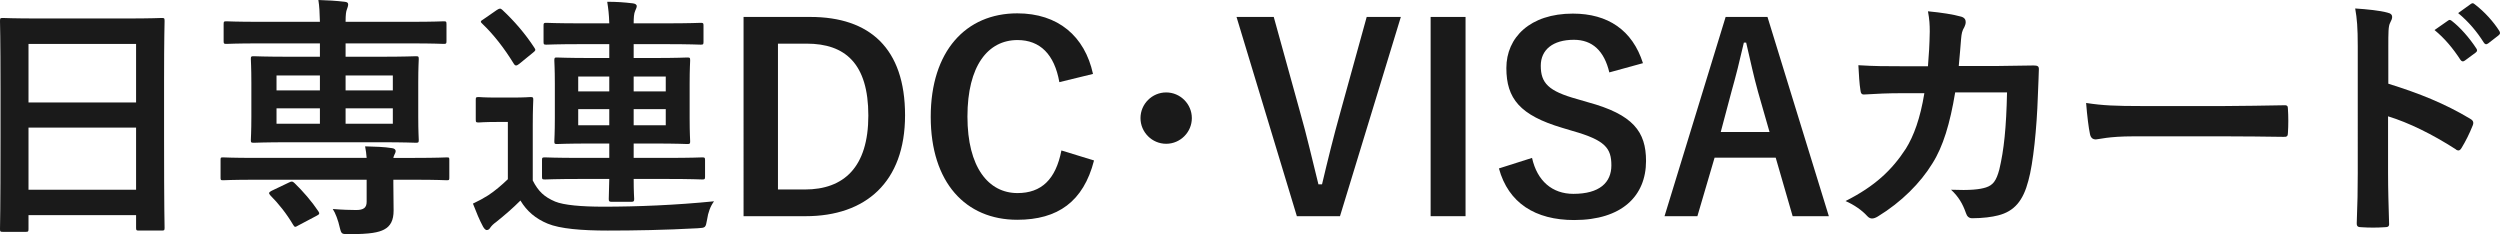
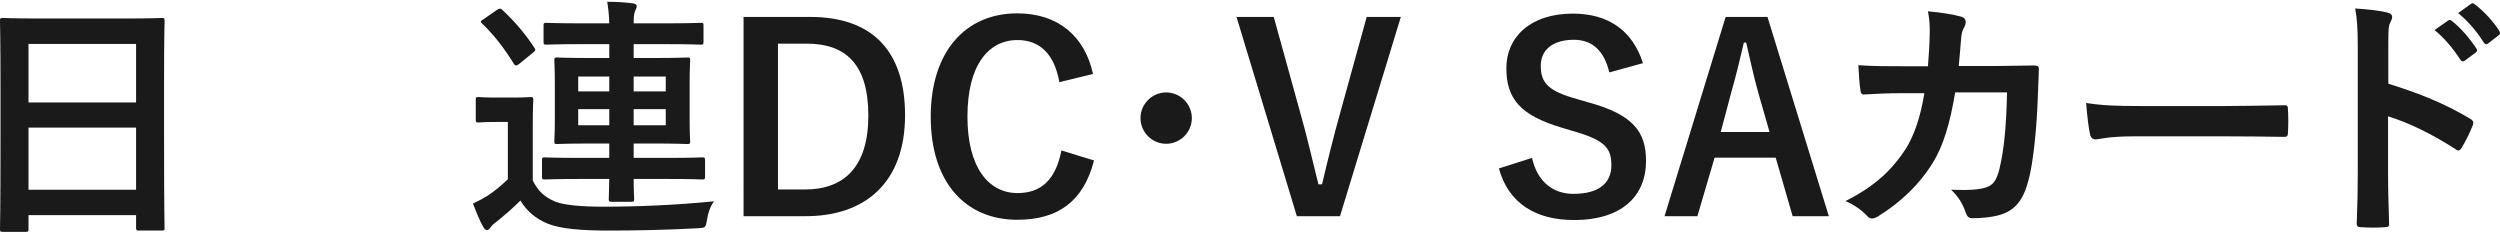
<svg xmlns="http://www.w3.org/2000/svg" id="_レイヤー_2" data-name="レイヤー 2" width="194.74" height="18.24" viewBox="0 0 194.74 18.24">
  <defs>
    <style>
      .cls-1 {
        fill: #1a1a1a;
      }
    </style>
  </defs>
  <g id="_レイヤー_1-2" data-name="レイヤー 1">
    <g>
      <path class="cls-1" d="m.22,18.06c-.2,0-.22-.02-.22-.22,0-.14.04-1.32.04-7.12v-3.86c0-3.88-.04-5.1-.04-5.22,0-.22.02-.24.22-.24.14,0,.82.04,2.76.04h6.86c1.94,0,2.64-.04,2.76-.04.2,0,.22.02.22.24,0,.12-.04,1.34-.04,4.62v4.44c0,5.74.04,6.92.04,7.04,0,.2-.02.22-.22.22h-1.78c-.2,0-.22-.02-.22-.22v-.98H2.22v1.08c0,.2-.02.22-.22.22H.22ZM2.22,7.98h8.38V3.42H2.22v4.56Zm8.38,6.8v-4.84H2.22v4.84h8.38Z" />
-       <path class="cls-1" d="m28.56,12.3c-.02-.32-.06-.56-.12-.9.74.02,1.5.04,2.1.14.18.02.28.12.28.22s-.04.18-.1.3c-.04.08-.06.14-.08.24h1.66c1.78,0,2.38-.04,2.5-.04.2,0,.2.02.2.22v1.32c0,.22,0,.24-.2.24-.12,0-.72-.04-2.5-.04h-1.66v.28c0,.8.02,1.42.02,2.12,0,.76-.24,1.22-.74,1.48-.42.22-1.06.36-2.7.36-.6,0-.62,0-.74-.46-.14-.64-.36-1.2-.56-1.5.72.06,1.42.08,1.82.08.58,0,.82-.18.82-.64v-1.72h-8.68c-1.78,0-2.38.04-2.5.04-.2,0-.2-.02-.2-.24v-1.32c0-.2,0-.22.2-.22.12,0,.72.04,2.5.04h8.68Zm-6-1.22c-1.96,0-2.66.04-2.78.04-.22,0-.24-.02-.24-.22,0-.14.04-.64.04-1.8v-2.64c0-1.22-.04-1.72-.04-1.86,0-.2.02-.22.24-.22.12,0,.82.04,2.78.04h2.36v-1.04h-4.74c-1.8,0-2.42.04-2.54.04-.2,0-.22-.02-.22-.22v-1.3c0-.22.02-.24.22-.24.12,0,.74.04,2.54.04h4.74c-.02-.72-.04-1.2-.12-1.7.7.02,1.38.06,2.06.14.18.02.26.08.26.2,0,.16-.06.26-.1.4-.06.14-.1.38-.1.96h5.08c1.82,0,2.44-.04,2.56-.04.2,0,.22.02.22.24v1.3c0,.2-.02.22-.22.22-.12,0-.74-.04-2.56-.04h-5.08v1.04h2.68c1.96,0,2.66-.04,2.8-.04.2,0,.22.02.22.22,0,.12-.04.64-.04,1.8v2.7c0,1.16.04,1.68.04,1.8,0,.2-.02.22-.22.22-.14,0-.84-.04-2.8-.04h-7.04Zm-.06,3.14c.24-.12.28-.1.44.04.66.64,1.34,1.42,1.86,2.2.12.18.08.24-.16.36l-1.4.74c-.24.14-.28.16-.4-.04-.52-.88-1.14-1.66-1.78-2.3-.16-.18-.12-.24.1-.36l1.34-.64Zm2.42-7.18v-1.16h-3.38v1.16h3.38Zm0,2.6v-1.2h-3.38v1.2h3.38Zm2-3.76v1.16h3.68v-1.16h-3.68Zm3.68,2.56h-3.68v1.2h3.68v-1.2Z" />
      <path class="cls-1" d="m41.5,14.06c.44.86.9,1.28,1.74,1.64.68.28,2.04.4,3.78.4,2.58,0,5.62-.12,8.6-.42-.28.38-.46.86-.54,1.42-.12.64-.1.64-.74.68-2.58.14-4.98.18-7,.18s-3.72-.14-4.68-.54c-.92-.38-1.62-.96-2.12-1.8-.62.62-1.18,1.1-1.9,1.68-.2.14-.34.28-.44.42-.06.1-.14.2-.28.2-.12,0-.22-.14-.3-.28-.28-.52-.5-1.06-.78-1.78.5-.24.8-.4,1.18-.64.52-.34,1.04-.78,1.54-1.26v-4.46h-.84c-1.04,0-1.32.04-1.42.04-.22,0-.24-.02-.24-.24v-1.52c0-.2.02-.22.24-.22.1,0,.38.04,1.42.04h1.14c1.04,0,1.36-.04,1.46-.04.2,0,.22.02.22.22,0,.12-.04.7-.04,1.94v4.34Zm-2.8-13.28c.22-.14.28-.14.42-.02.92.86,1.78,1.84,2.52,2.98.1.16.08.2-.12.36l-1.08.88c-.1.08-.18.12-.24.12s-.12-.04-.18-.14c-.74-1.2-1.54-2.24-2.46-3.12-.16-.14-.14-.2.1-.34l1.04-.72Zm6.5,13.16c-1.94,0-2.62.04-2.74.04-.22,0-.24-.02-.24-.22v-1.28c0-.2.02-.22.24-.22.12,0,.8.04,2.74.04h2.26v-1.12h-1.44c-1.84,0-2.5.04-2.64.04-.18,0-.2-.02-.2-.22,0-.12.04-.62.04-1.8v-2.68c0-1.18-.04-1.68-.04-1.8,0-.22.02-.24.2-.24.14,0,.8.04,2.64.04h1.44v-1.08h-2.18c-1.94,0-2.6.04-2.72.04-.2,0-.22-.02-.22-.22v-1.26c0-.2.02-.22.22-.22.12,0,.78.04,2.72.04h2.18c-.02-.72-.08-1.18-.16-1.68.74,0,1.3.04,1.98.12.2.02.32.1.32.22,0,.1-.06.22-.12.36-.1.22-.12.54-.12.98h2.48c1.94,0,2.62-.04,2.74-.04.2,0,.22.02.22.22v1.26c0,.2-.02.22-.22.22-.12,0-.8-.04-2.74-.04h-2.48v1.08h1.56c1.84,0,2.48-.04,2.62-.04.2,0,.22.02.22.24,0,.12-.04.62-.04,1.8v2.68c0,1.18.04,1.68.04,1.8,0,.2-.02.22-.22.22-.14,0-.78-.04-2.62-.04h-1.56v1.12h2.58c1.96,0,2.64-.04,2.76-.04.2,0,.22.02.22.22v1.28c0,.2-.02.22-.22.22-.12,0-.8-.04-2.76-.04h-2.58c0,1.04.04,1.46.04,1.56,0,.18-.04.22-.22.22h-1.54c-.18,0-.22-.04-.22-.22,0-.1.02-.52.04-1.56h-2.26Zm2.26-6.82v-1.16h-2.42v1.16h2.42Zm0,2.64v-1.26h-2.42v1.26h2.42Zm1.9-3.8v1.16h2.5v-1.16h-2.5Zm2.5,2.54h-2.5v1.26h2.5v-1.26Z" />
      <path class="cls-1" d="m63.12,1.32c4.62,0,7.38,2.44,7.38,7.66s-3.08,7.86-7.74,7.86h-4.84V1.32h5.2Zm-2.52,13.44h2.1c3.02,0,4.94-1.72,4.94-5.76s-1.8-5.6-4.8-5.6h-2.24v11.36Z" />
      <path class="cls-1" d="m82.52,6.4c-.38-2.16-1.5-3.28-3.26-3.28-2.3,0-3.9,2-3.9,5.96s1.64,5.96,3.9,5.96c1.86,0,2.98-1.06,3.42-3.32l2.54.78c-.82,3.2-2.82,4.62-5.98,4.62-4.02,0-6.74-2.9-6.74-8.02s2.74-8.06,6.74-8.06c3.18,0,5.26,1.78,5.9,4.72l-2.62.64Z" />
      <path class="cls-1" d="m92.84,9.2c0,1.1-.9,2-2,2s-2-.9-2-2,.9-2,2-2,2,.9,2,2Z" />
      <path class="cls-1" d="m104.38,16.84h-3.36l-4.7-15.52h2.9l2.02,7.3c.58,2.02.98,3.84,1.46,5.74h.28c.44-1.86.88-3.66,1.44-5.66l2.04-7.38h2.66l-4.74,15.52Z" />
-       <path class="cls-1" d="m114.16,16.84h-2.72V1.32h2.72v15.52Z" />
      <path class="cls-1" d="m125.36,5.64c-.4-1.68-1.32-2.54-2.76-2.54-1.64,0-2.58.78-2.58,2.02,0,1.36.6,1.98,2.84,2.6l.82.24c3.54.96,4.54,2.3,4.54,4.58,0,2.72-1.88,4.6-5.6,4.6-3.02,0-5.12-1.32-5.86-4.02l2.58-.82c.4,1.8,1.58,2.8,3.22,2.8,2.04,0,2.96-.88,2.96-2.22s-.48-1.96-3.02-2.68l-.8-.24c-3.3-.98-4.36-2.28-4.36-4.66s1.84-4.24,5.18-4.24c2.72,0,4.64,1.28,5.46,3.86l-2.62.72Z" />
      <path class="cls-1" d="m142.46,16.84h-2.82l-1.32-4.56h-4.76l-1.34,4.56h-2.56l4.76-15.52h3.26l4.78,15.52Zm-5.52-9.7c-.34-1.22-.58-2.36-.92-3.82h-.18c-.34,1.48-.62,2.6-.96,3.8l-.84,3.16h3.8l-.9-3.14Z" />
      <path class="cls-1" d="m150.18,5.16c.08-.98.12-1.62.14-2.7,0-.52-.02-.94-.14-1.58,1.06.1,1.96.24,2.6.42.26.08.34.24.34.42,0,.12-.04.26-.1.38-.18.3-.22.5-.26.94-.06.64-.08,1.12-.18,2.1h3.04c.92,0,1.86-.04,2.78-.04.32,0,.42.06.42.28,0,.26-.04,1.06-.08,2.12-.08,2.46-.36,5.24-.74,6.58-.4,1.54-1.08,2.38-2.36,2.7-.46.12-1.18.22-2.02.22-.24,0-.4-.14-.48-.4-.26-.74-.58-1.28-1.16-1.82,1.48.06,2.22-.02,2.72-.18.54-.18.8-.5,1.04-1.4.36-1.52.54-3.22.6-6h-4.04c-.4,2.42-.94,4.22-1.78,5.54-.92,1.5-2.4,3-4.24,4.12-.16.1-.32.16-.46.16-.12,0-.26-.06-.38-.2-.4-.44-1-.86-1.68-1.16,2.3-1.16,3.62-2.42,4.7-4.08.62-1,1.12-2.36,1.44-4.32h-1.8c-.98,0-1.94.04-2.88.1-.2.02-.28-.1-.3-.34-.08-.48-.12-1.2-.16-1.94,1.26.08,2.16.08,3.32.08h2.1Z" />
      <path class="cls-1" d="m166.2,10.62c-1.98,0-2.74.24-2.94.24-.24,0-.4-.12-.46-.42-.1-.46-.22-1.4-.3-2.42,1.3.2,2.3.24,4.32.24h6.44c1.52,0,3.06-.04,4.6-.06.3-.02.36.04.36.28.04.6.04,1.28,0,1.88,0,.24-.08.32-.36.3-1.5-.02-2.98-.04-4.46-.04h-7.2Z" />
      <path class="cls-1" d="m186.04,6.52c2.44.76,4.38,1.54,6.36,2.72.22.12.32.26.22.52-.26.66-.58,1.28-.86,1.74-.08.14-.16.22-.26.22-.06,0-.14-.02-.22-.1-1.84-1.18-3.64-2.06-5.26-2.56v4.42c0,1.3.04,2.48.08,3.92.02.24-.08.3-.36.3-.58.04-1.2.04-1.78,0-.28,0-.38-.06-.38-.3.06-1.48.08-2.66.08-3.94V3.62c0-1.5-.06-2.16-.2-2.96.92.06,1.92.16,2.5.32.28.06.38.18.38.34,0,.12-.06.28-.16.46-.14.26-.14.76-.14,1.88v2.86Zm4.66-4.92c.1-.08.18-.06.3.04.62.48,1.34,1.28,1.9,2.14.08.12.08.22-.06.32l-.84.62c-.14.1-.24.08-.34-.06-.6-.92-1.24-1.68-2.02-2.32l1.06-.74Zm1.78-1.3c.12-.08.18-.06.3.04.74.56,1.46,1.36,1.9,2.06.08.12.1.24-.06.36l-.8.62c-.16.12-.26.06-.34-.06-.54-.86-1.18-1.62-2-2.3l1-.72Z" />
    </g>
  </g>
</svg>